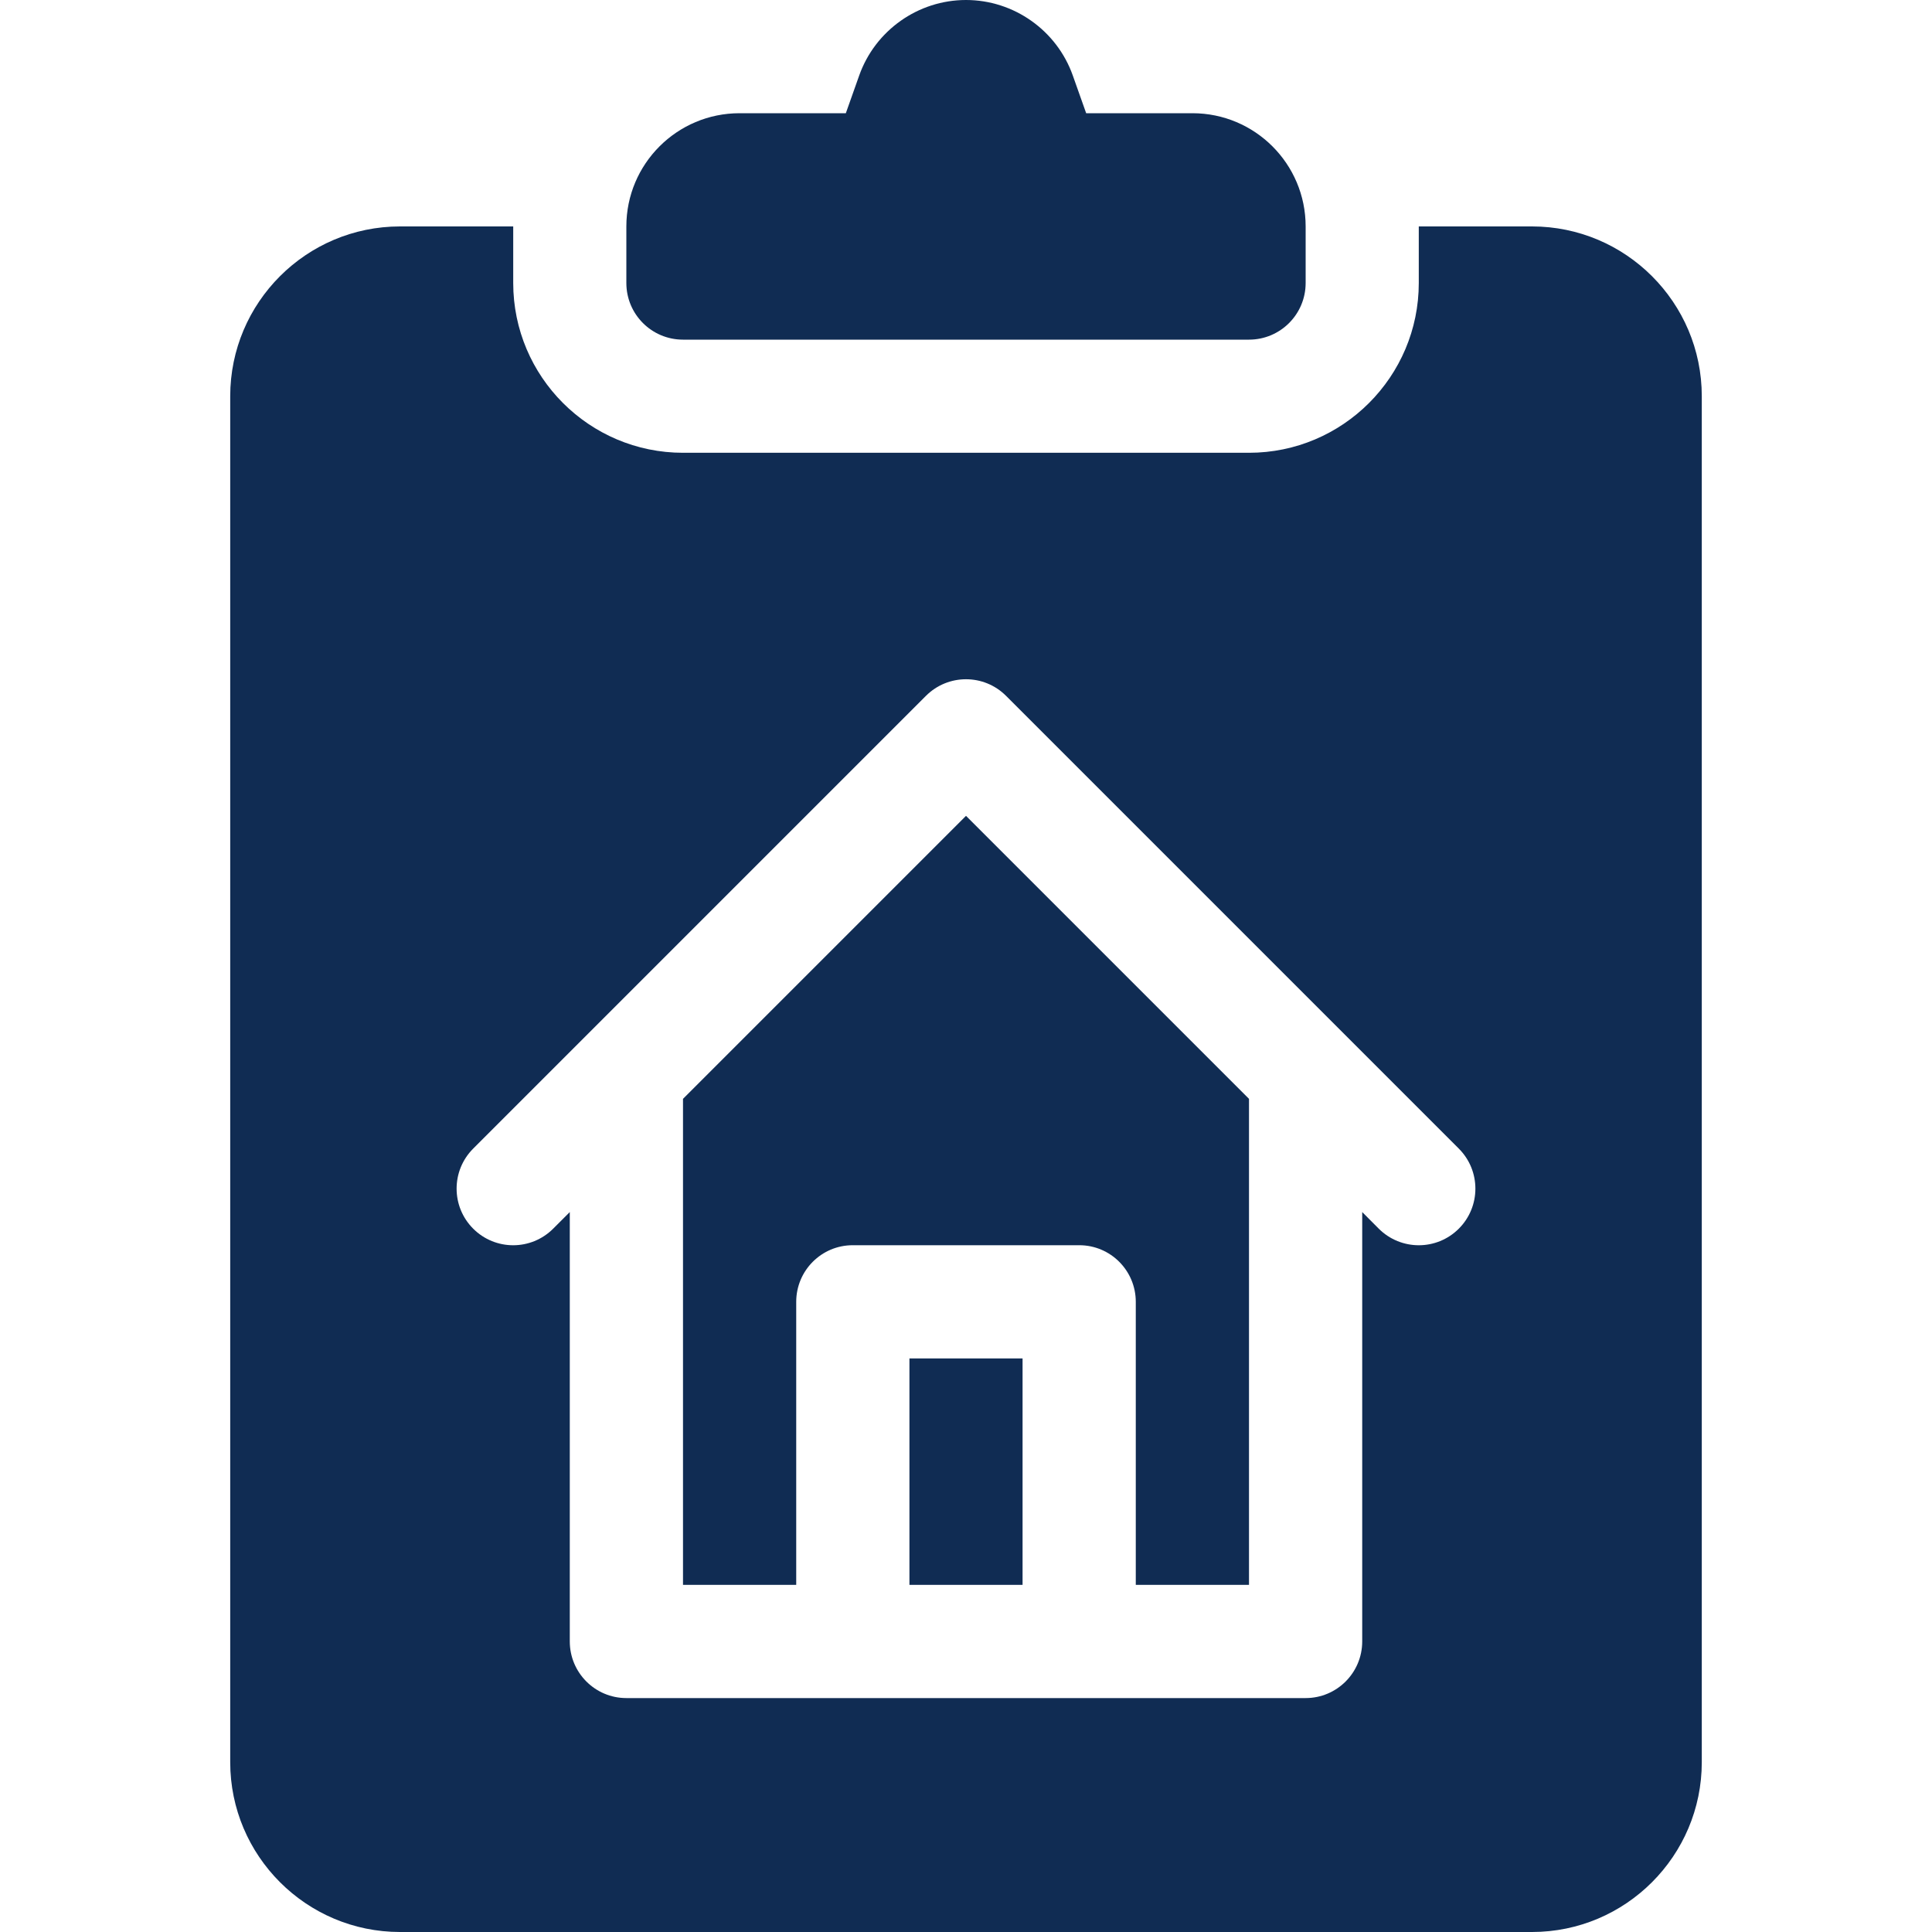
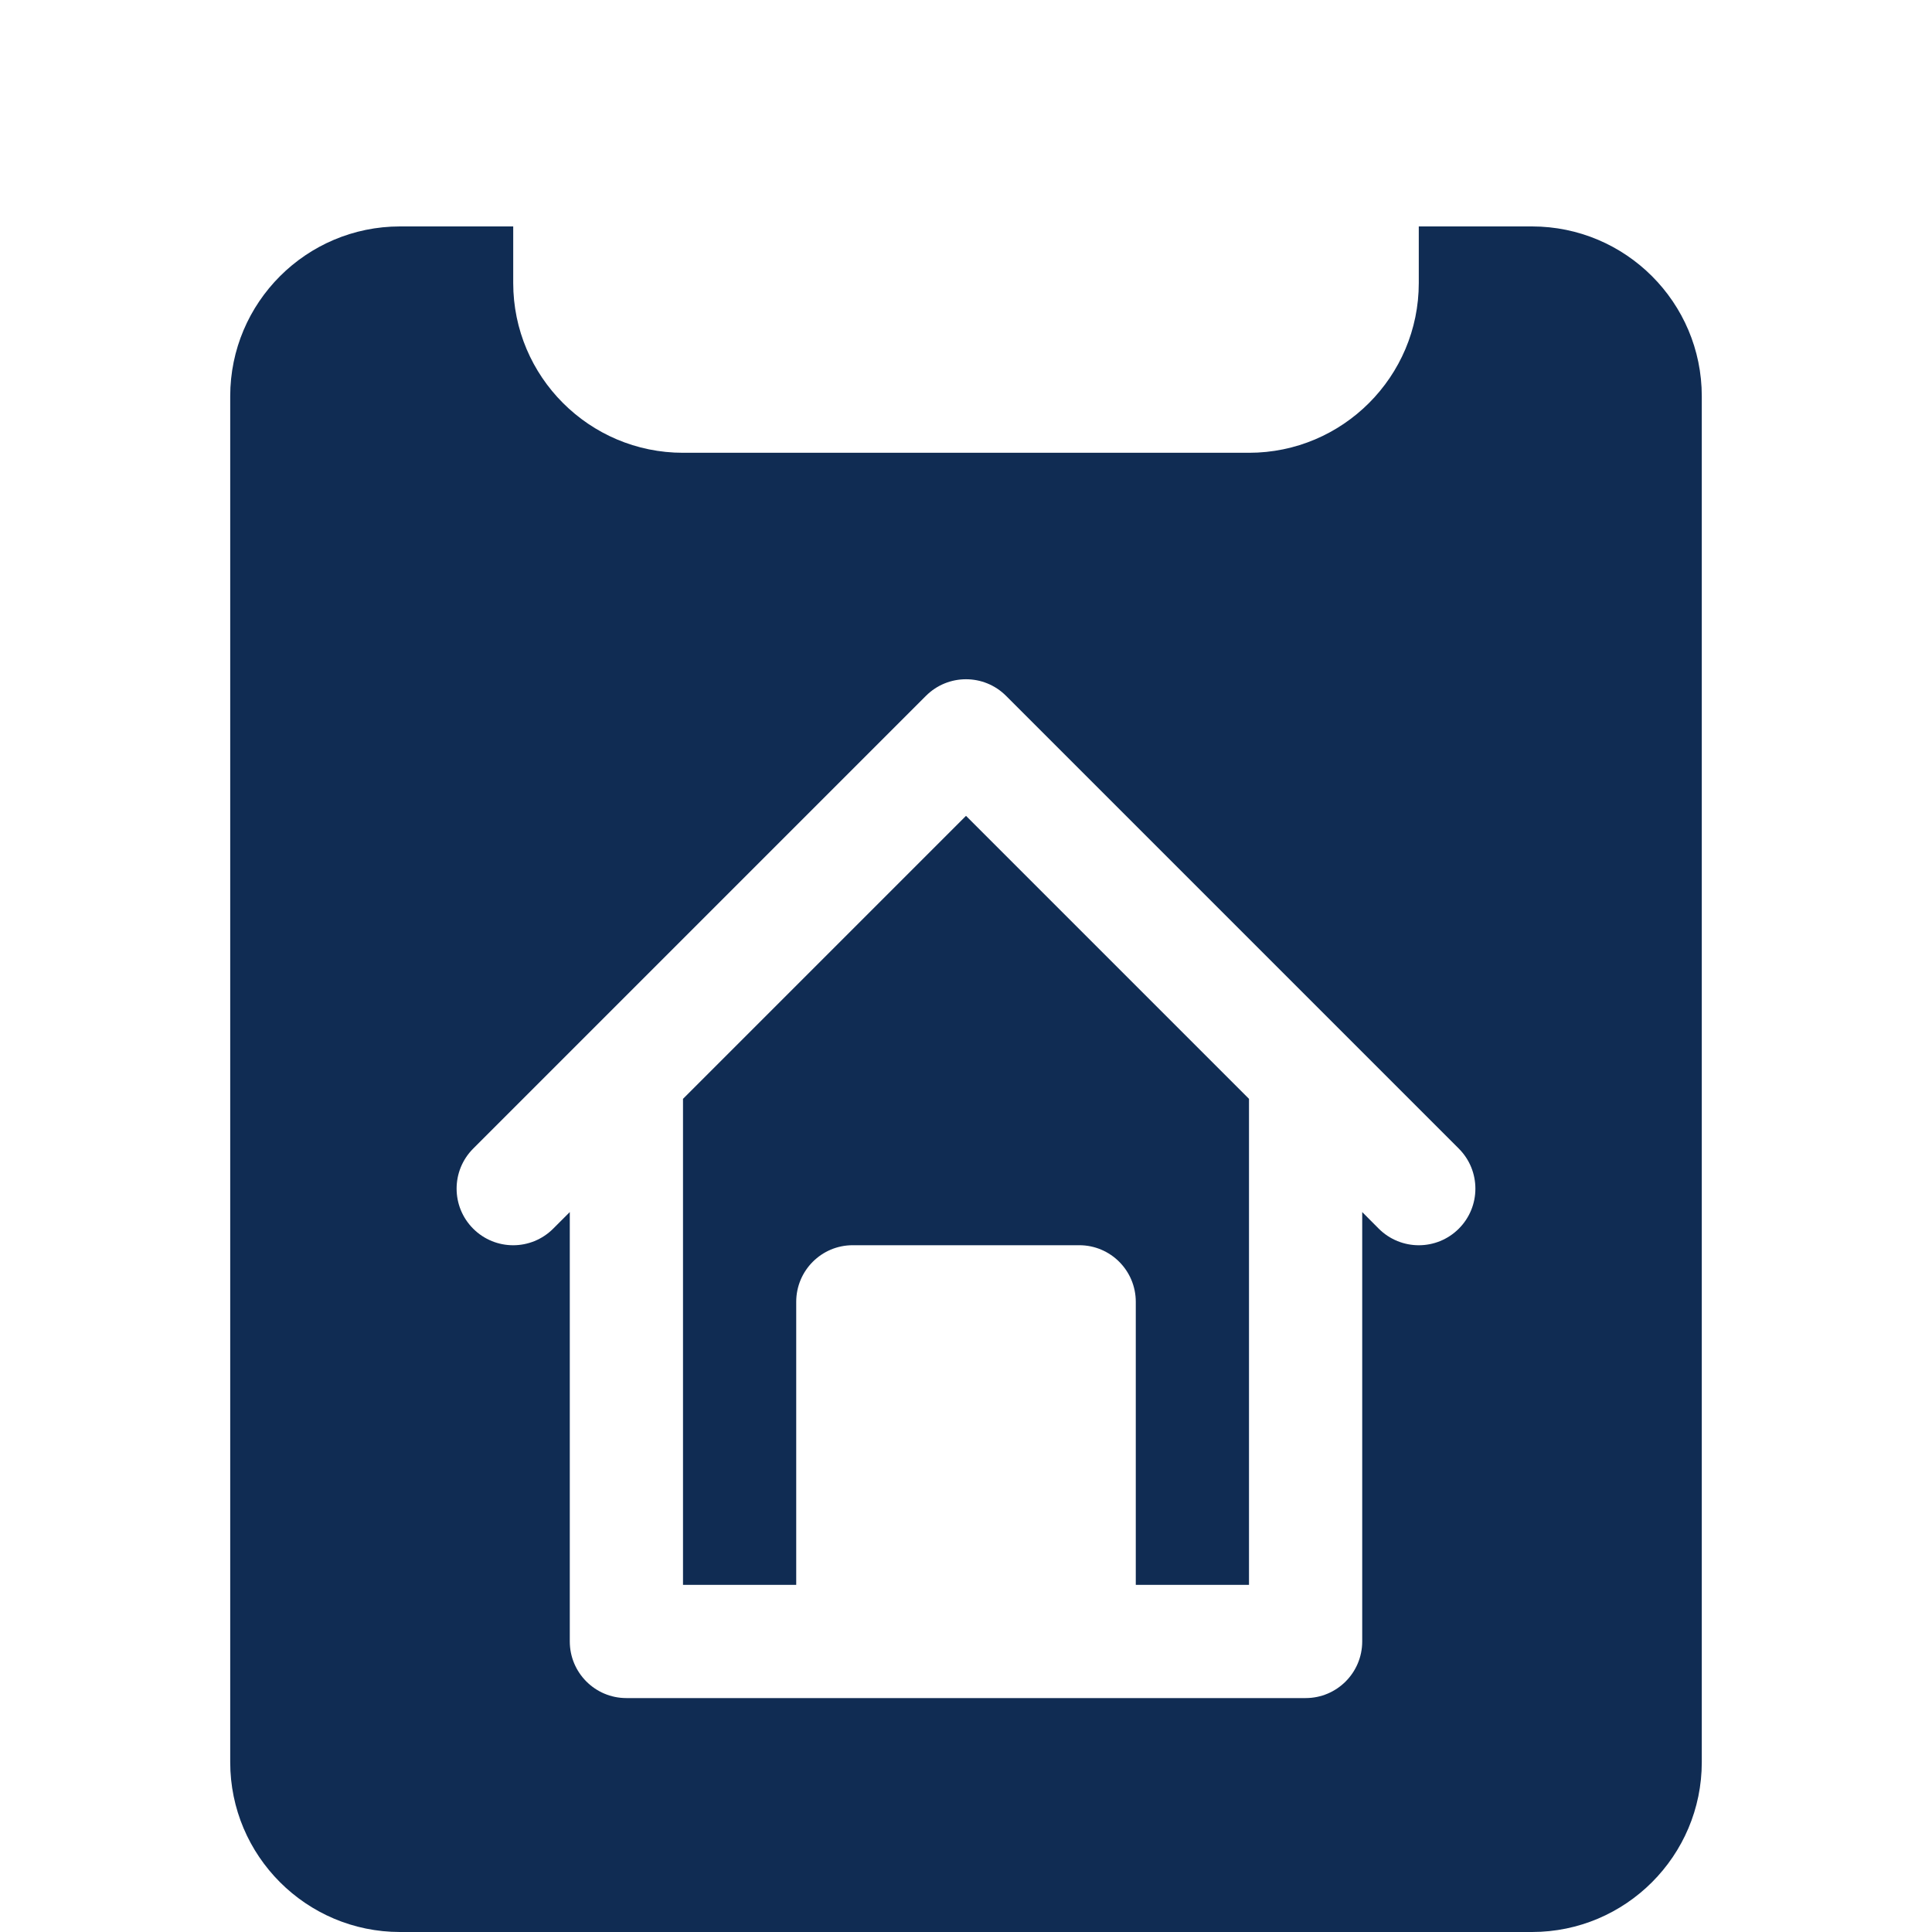
<svg xmlns="http://www.w3.org/2000/svg" width="25" height="25" viewBox="0 0 25 25" fill="none">
-   <path d="M13.232 17.578H11.768V20.508H13.232V17.578Z" fill="#102C53" />
  <path d="M12.5 10.557L8.838 14.219V20.508H10.303V16.846C10.303 16.441 10.63 16.113 11.035 16.113H13.965C14.37 16.113 14.697 16.441 14.697 16.846V20.508H16.162V14.219L12.5 10.557Z" fill="#102C53" />
  <path d="M19.824 2.93H18.359V3.662C18.359 4.874 17.374 5.859 16.162 5.859H8.838C7.626 5.859 6.641 4.874 6.641 3.662V2.93H5.176C3.964 2.93 2.979 3.915 2.979 5.127V22.803C2.979 24.014 3.964 25 5.176 25H19.824C21.036 25 22.021 24.014 22.021 22.803V5.127C22.021 3.915 21.036 2.93 19.824 2.93ZM18.877 15.899C18.591 16.185 18.128 16.185 17.841 15.899L17.627 15.684V21.24C17.627 21.645 17.299 21.973 16.895 21.973H8.105C7.701 21.973 7.373 21.645 7.373 21.24V15.684L7.158 15.899C6.872 16.185 6.409 16.185 6.123 15.899C5.837 15.613 5.837 15.149 6.123 14.863C8.133 12.852 9.98 11.005 11.982 9.004C12.268 8.718 12.732 8.718 13.018 9.004C15.021 11.007 16.864 12.85 18.877 14.863C19.163 15.149 19.163 15.613 18.877 15.899Z" fill="#102C53" />
-   <path d="M15.43 1.465H14.055L13.882 0.977C13.675 0.393 13.119 0 12.5 0C11.881 0 11.325 0.393 11.118 0.977L10.945 1.465H9.57C8.761 1.465 8.105 2.121 8.105 2.93V3.662C8.105 4.067 8.433 4.395 8.838 4.395H16.162C16.567 4.395 16.895 4.067 16.895 3.662V2.93C16.895 2.121 16.239 1.465 15.43 1.465Z" fill="#102C53" />
</svg>